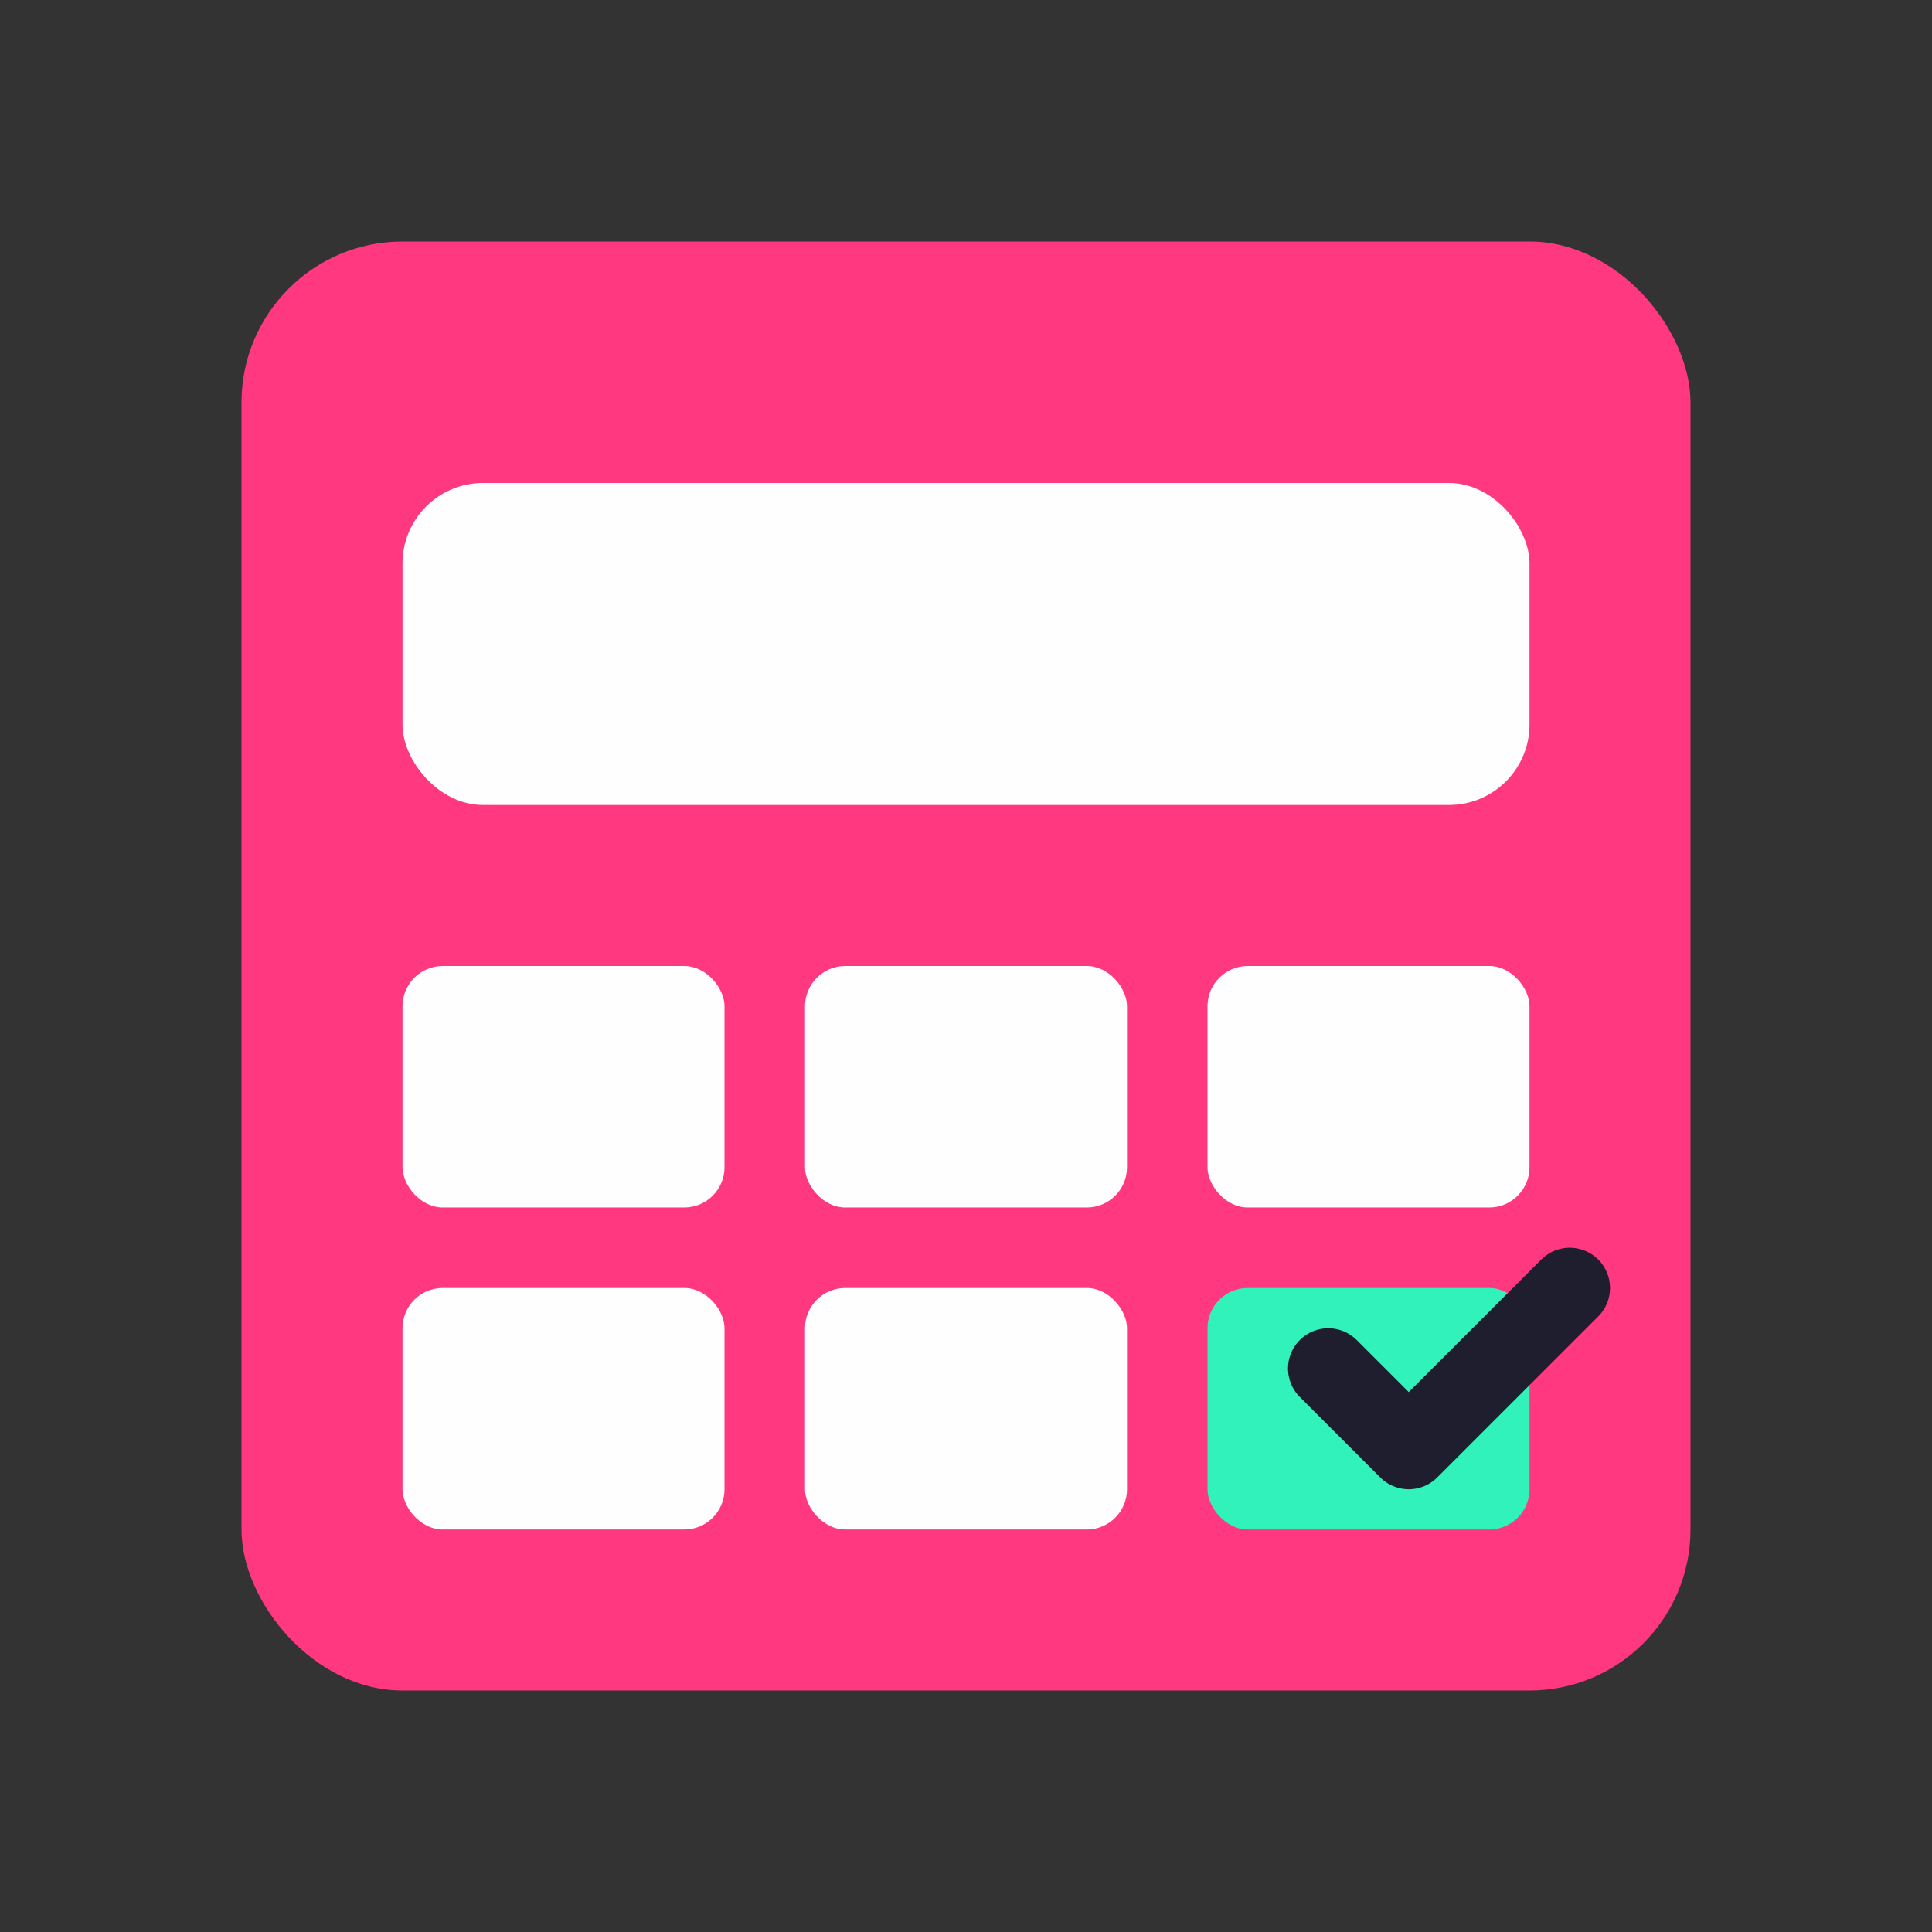
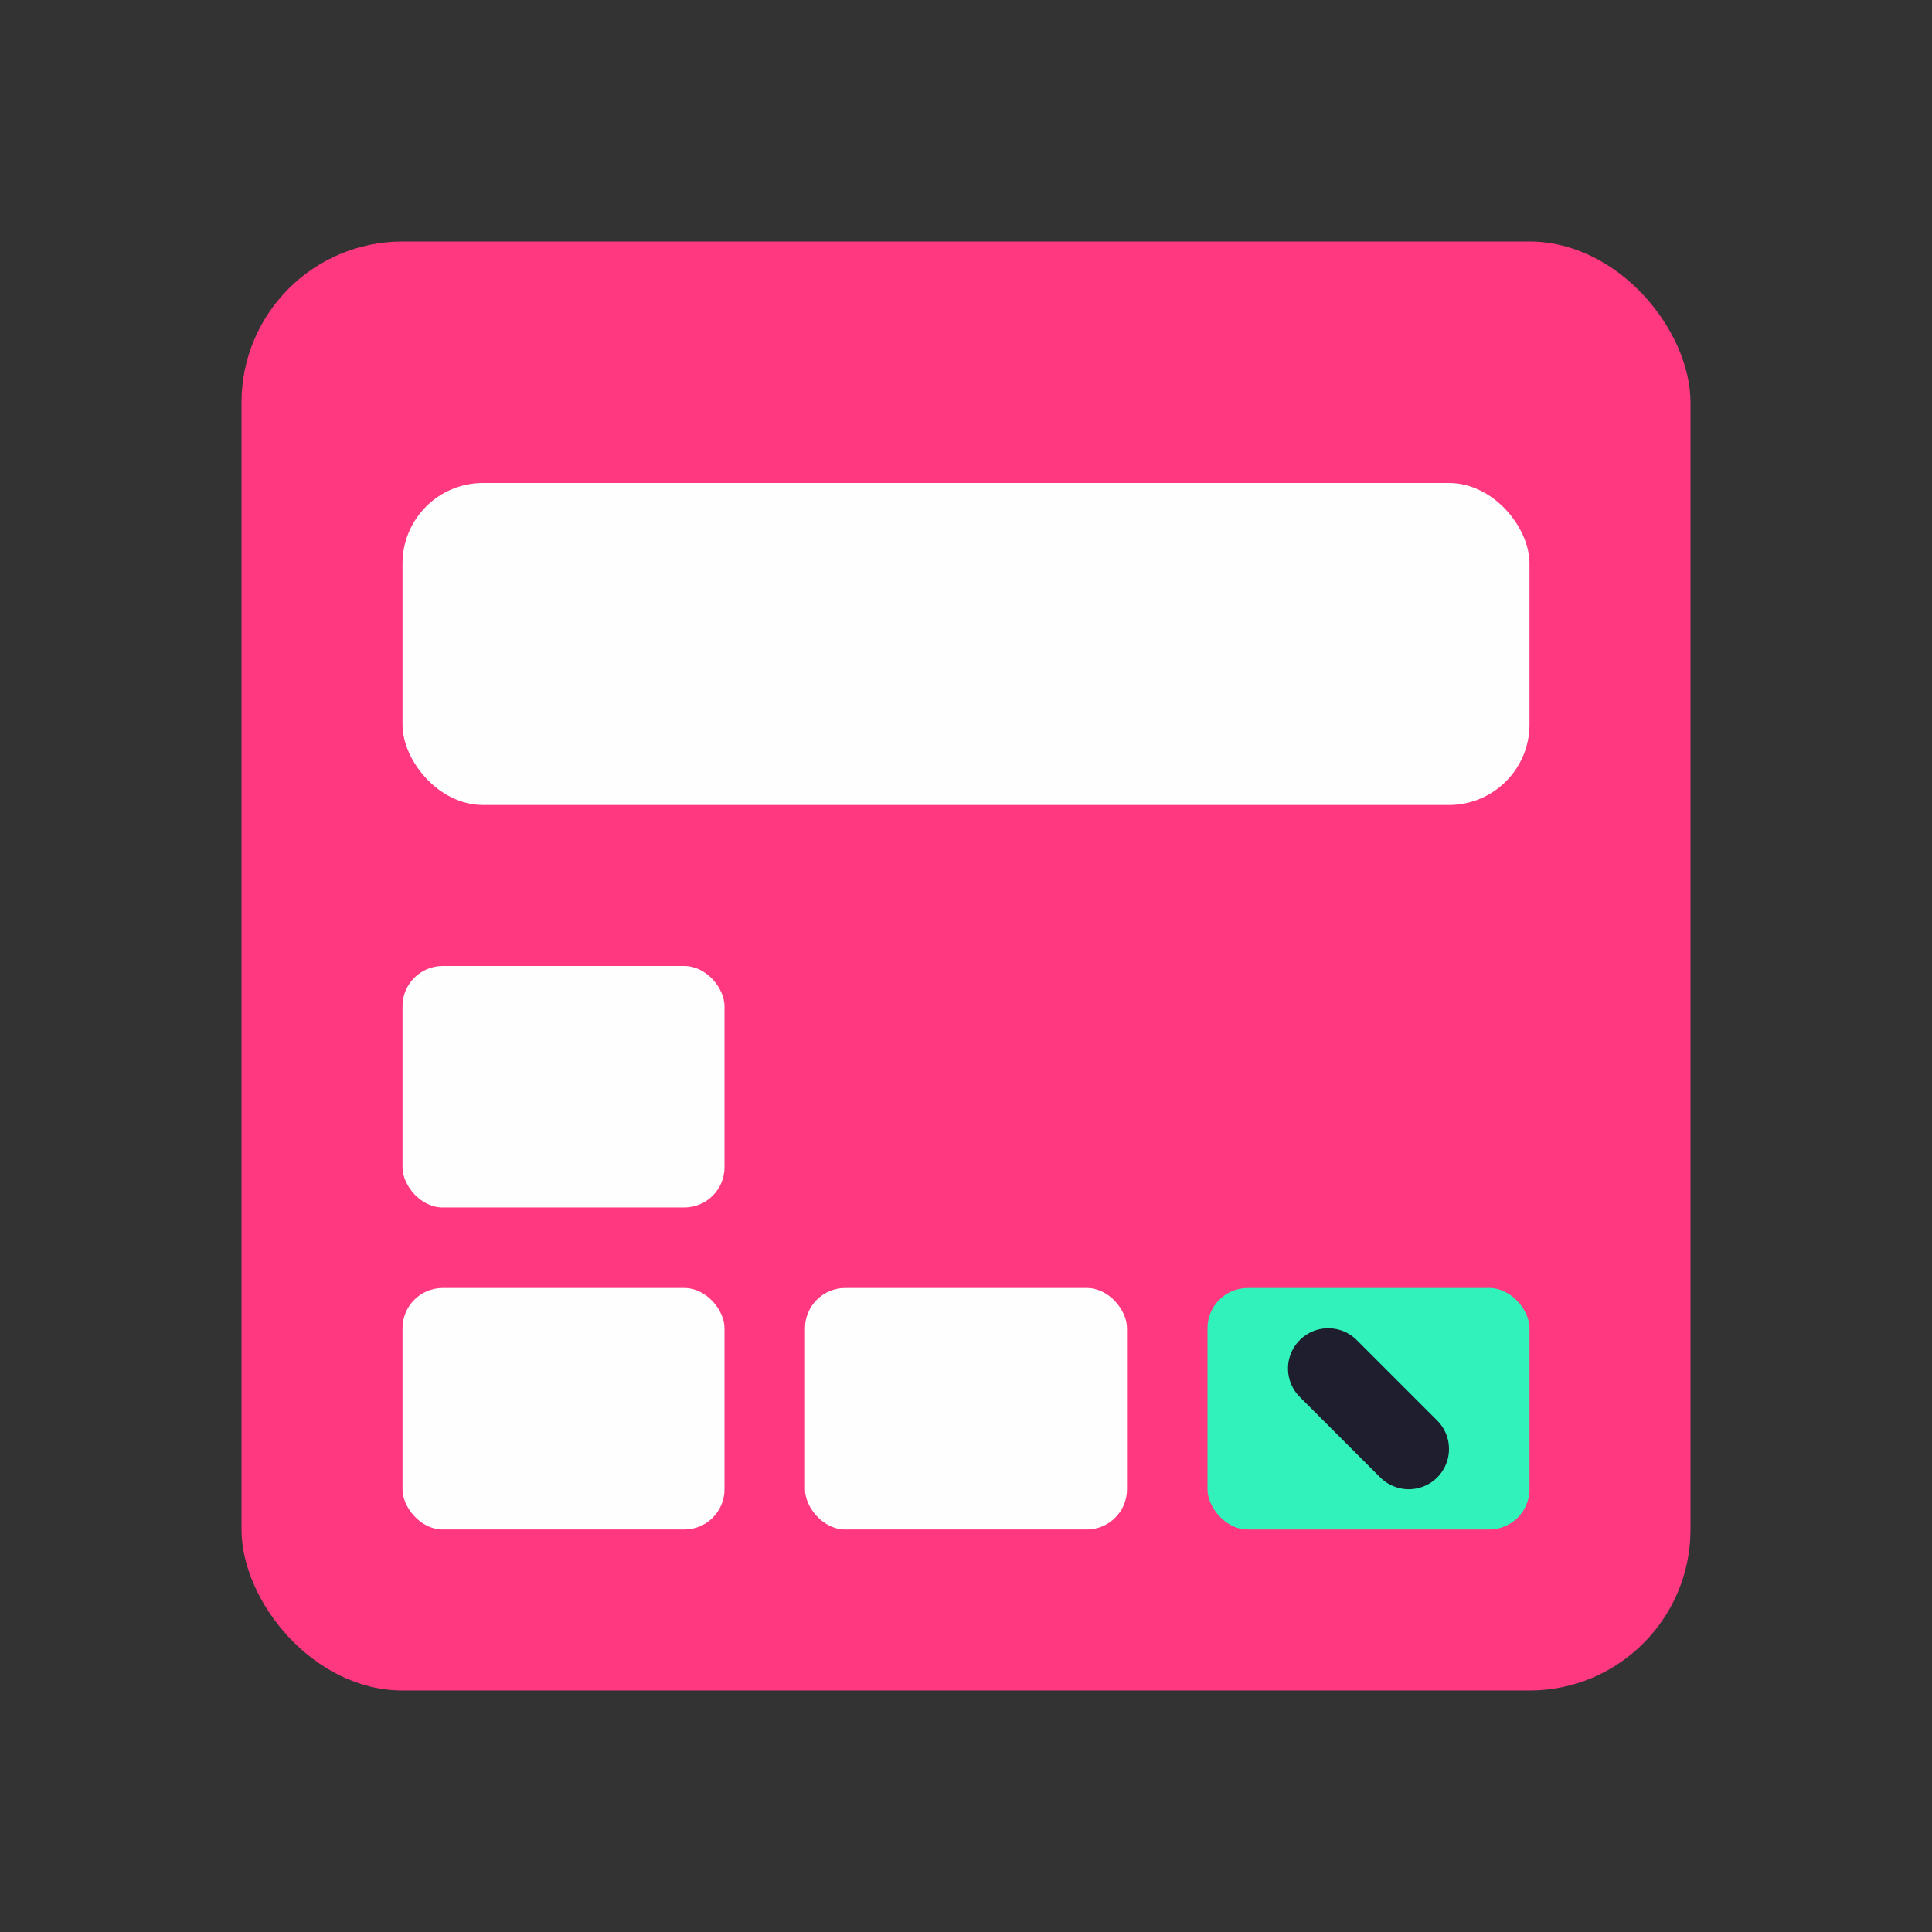
<svg xmlns="http://www.w3.org/2000/svg" width="48" height="48" viewBox="0 0 48 48" fill="none">
  <rect x="0" y="0" width="48" height="48" fill="#333333" stroke="none" />
  <rect x="6" y="6" width="36" height="36" rx="4" fill="#ff387f" />
  <rect x="10" y="12" width="28" height="8" rx="2" fill="#fefeff" />
  <rect x="10" y="24" width="8" height="6" rx="1" fill="#fefeff" />
-   <rect x="20" y="24" width="8" height="6" rx="1" fill="#fefeff" />
-   <rect x="30" y="24" width="8" height="6" rx="1" fill="#fefeff" />
  <rect x="10" y="32" width="8" height="6" rx="1" fill="#fefeff" />
  <rect x="20" y="32" width="8" height="6" rx="1" fill="#fefeff" />
  <rect x="30" y="32" width="8" height="6" rx="1" fill="#30f2ba" />
-   <path d="M33 34L35 36L39 32" stroke="#1e1e2f" stroke-width="2" stroke-linecap="round" stroke-linejoin="round" />
+   <path d="M33 34L35 36" stroke="#1e1e2f" stroke-width="2" stroke-linecap="round" stroke-linejoin="round" />
</svg>